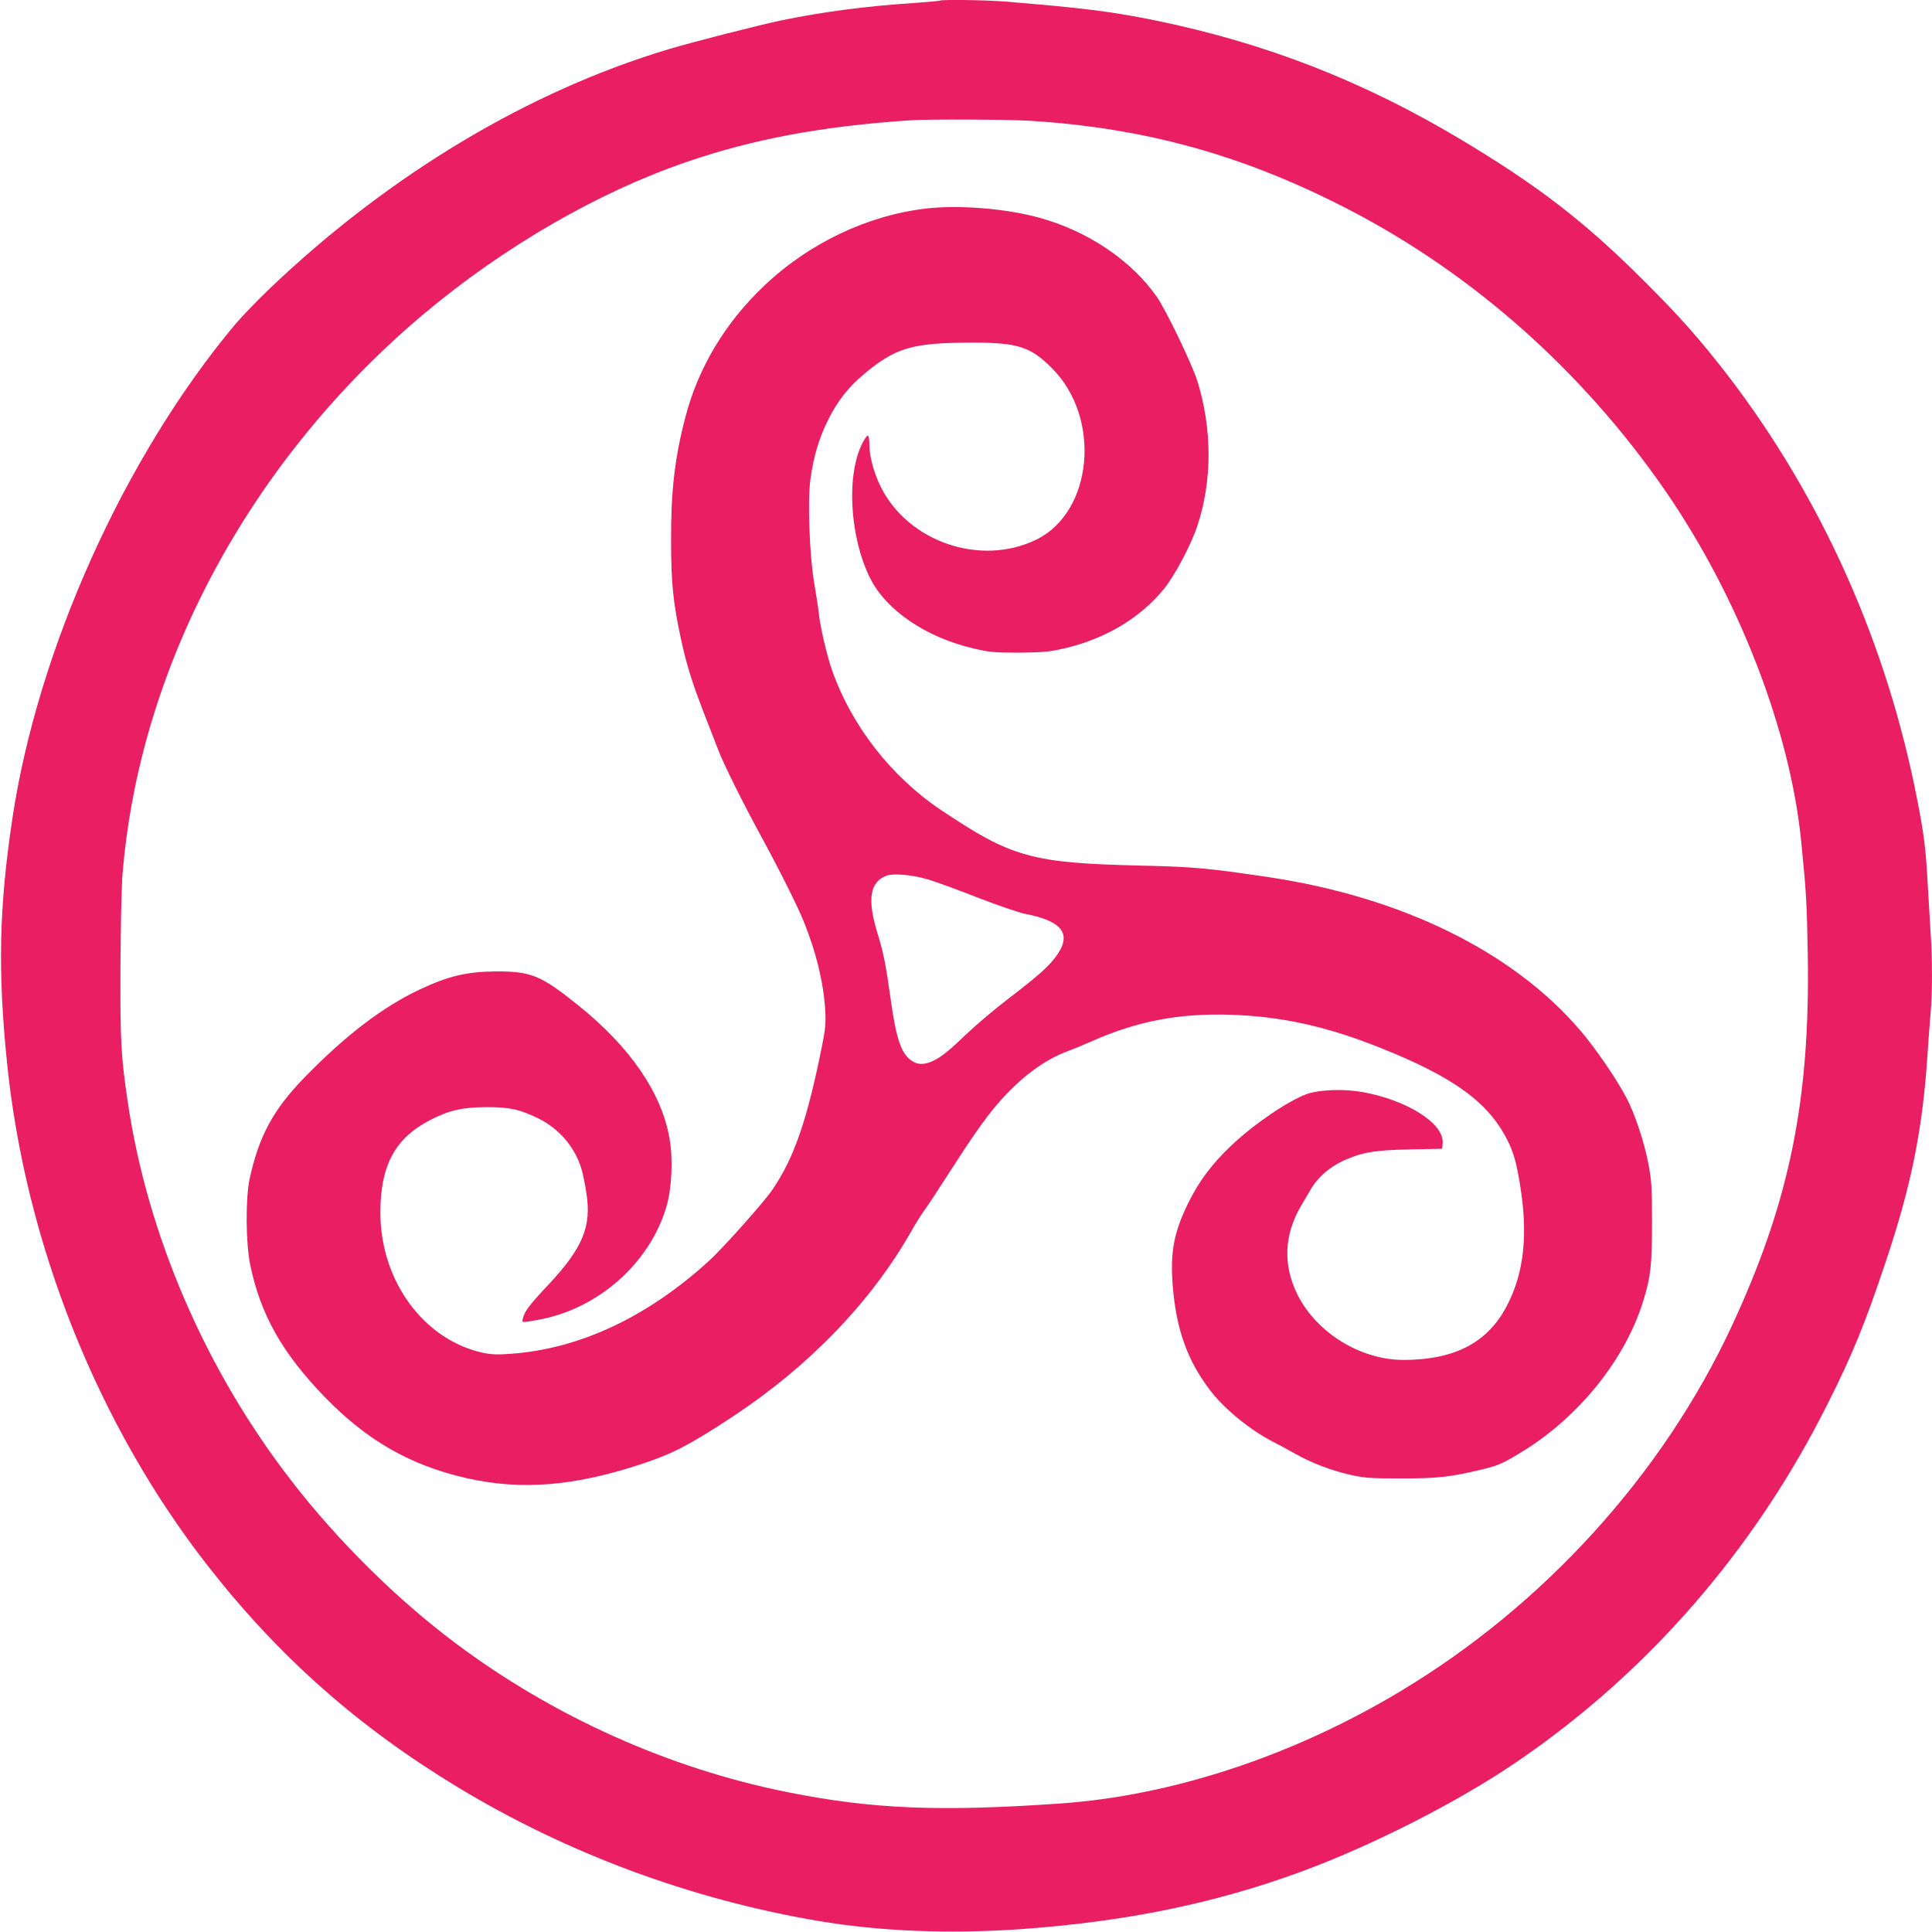
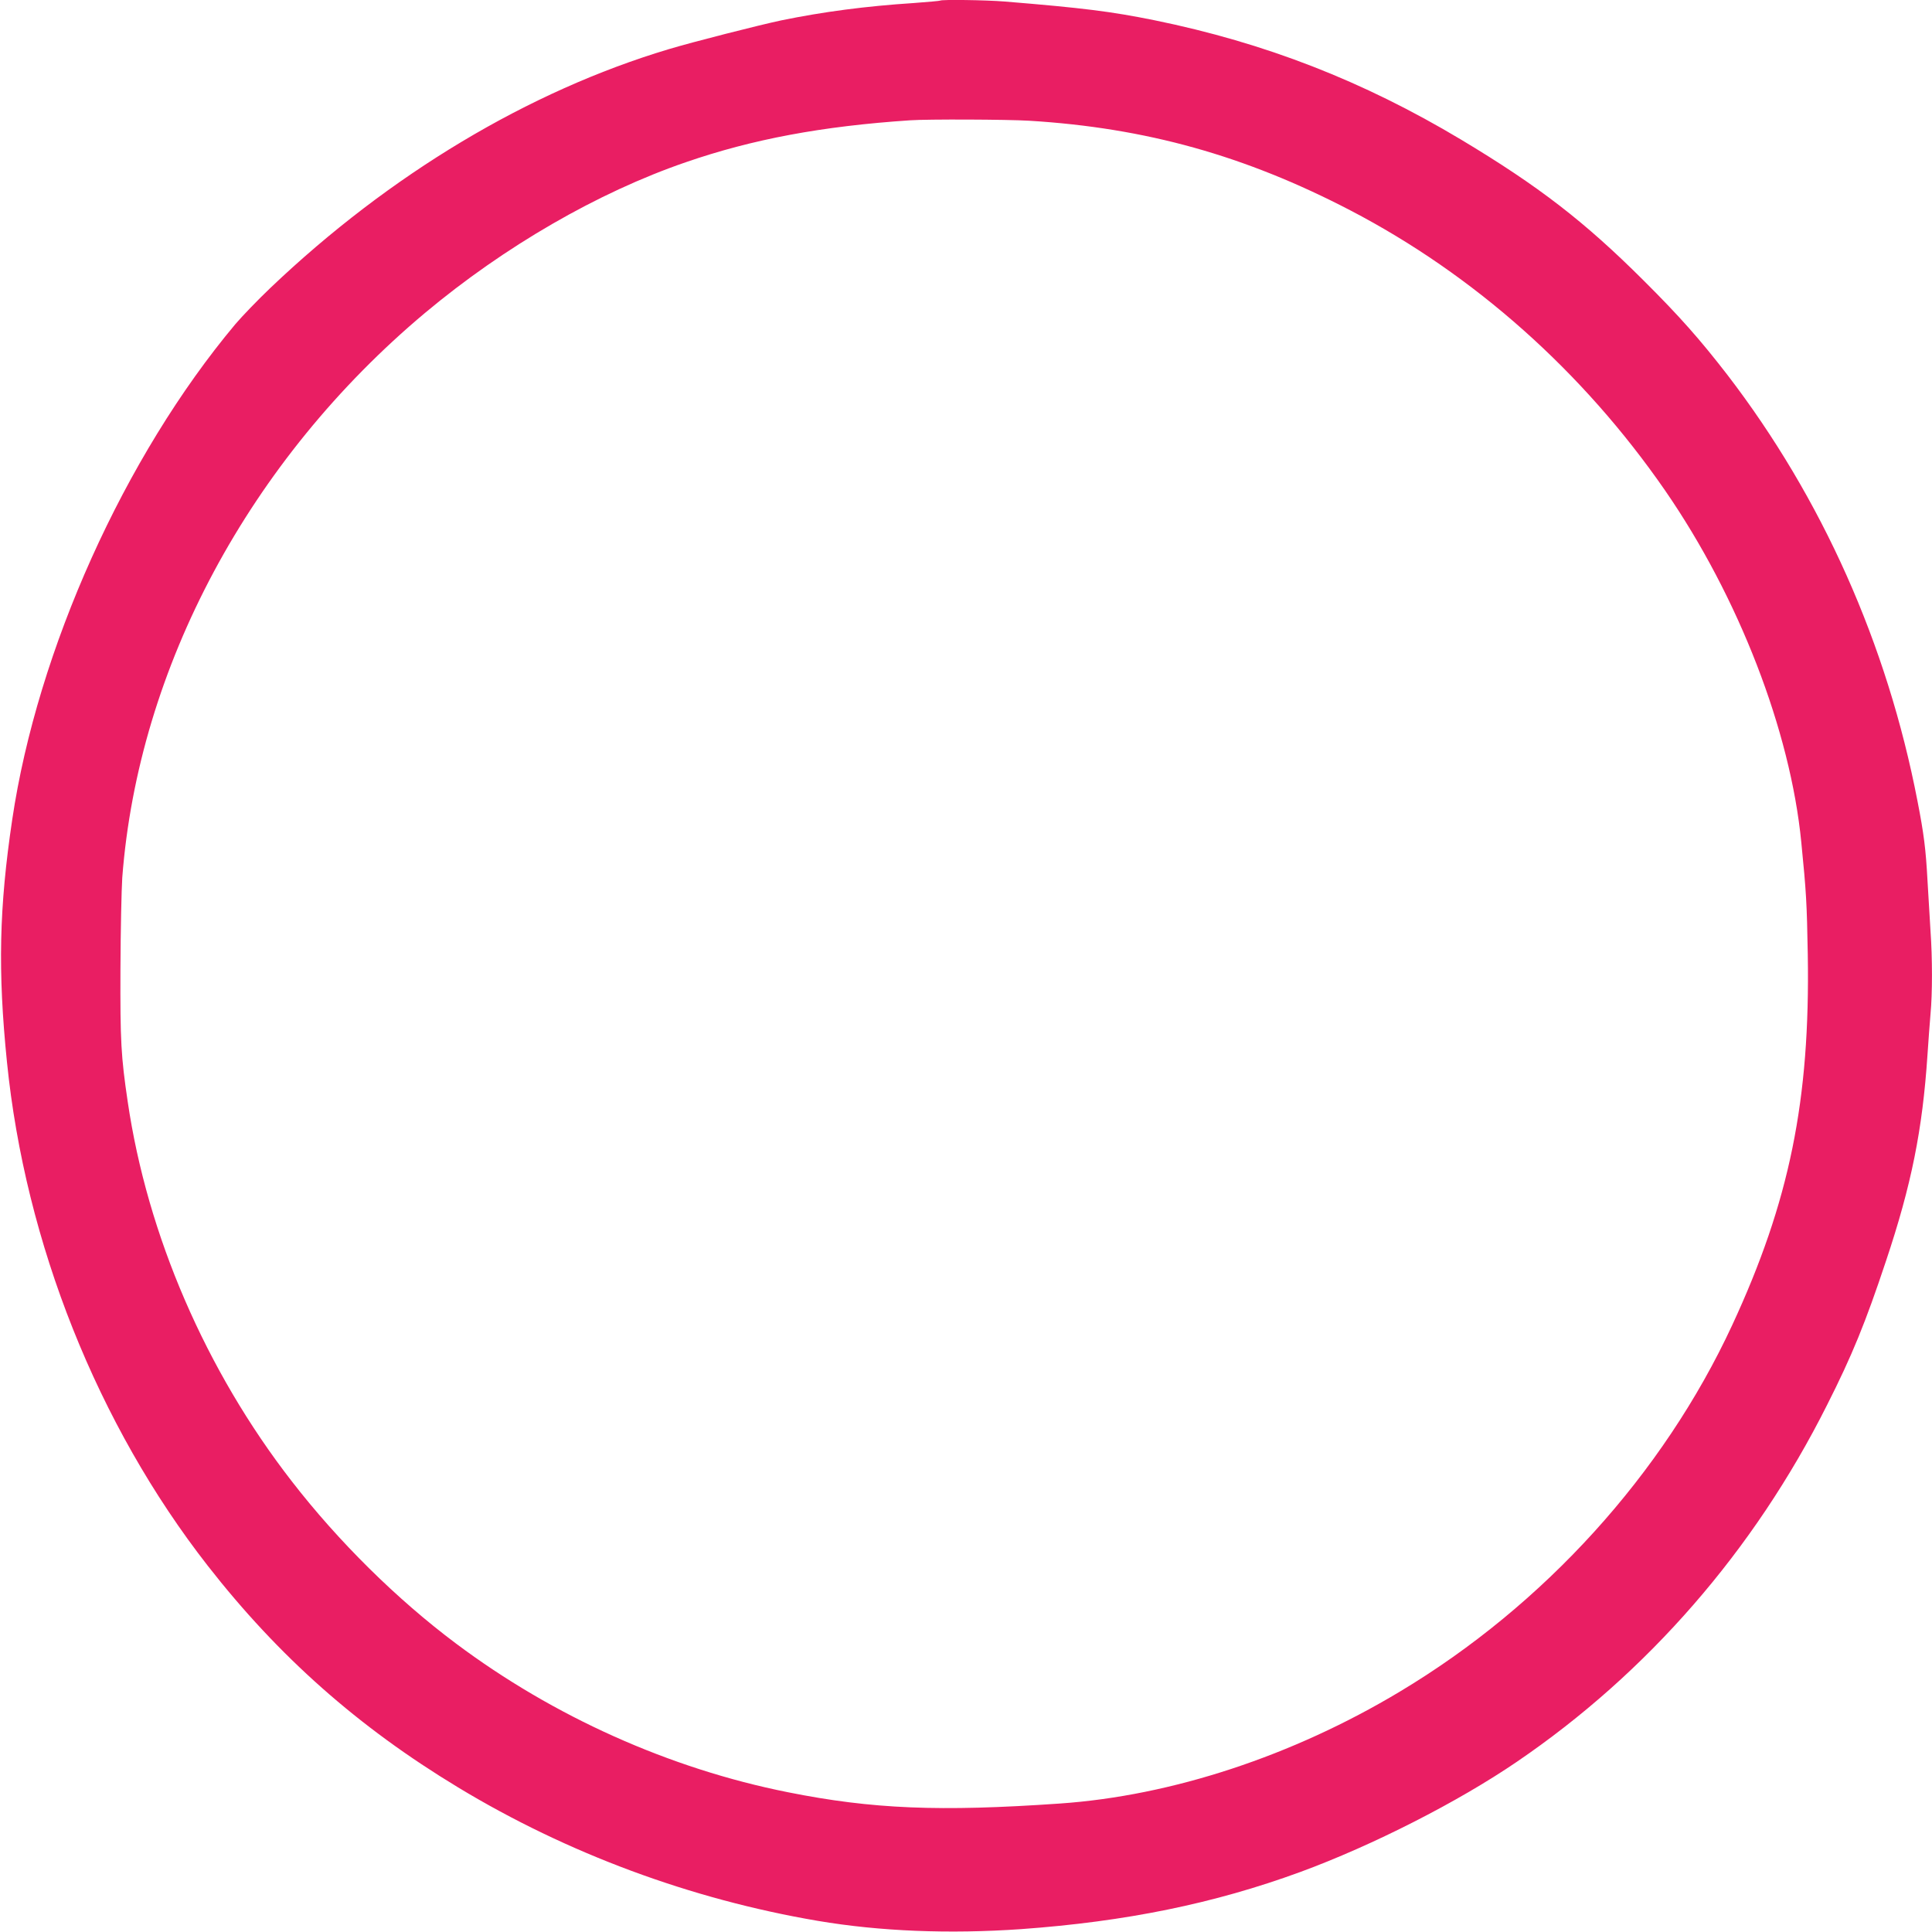
<svg xmlns="http://www.w3.org/2000/svg" version="1.0" width="1280pt" height="1280pt" viewBox="0 0 1280 1280" preserveAspectRatio="xMidYMid meet">
  <g transform="translate(0,1280) scale(0.1,-0.1)" fill="#e91e63" stroke="none">
    <path d="M6229 12796 c-2 -2 -80 -9 -174 -16 -322 -21 -601 -58 -879 -115 -146 -31 -587 -143 -746 -191 -928 -278 -1849 -830 -2637 -1580 -84 -80 -189 -189 -234 -242 -734 -876 -1311 -2157 -1478 -3282 -87 -584 -96 -1003 -35 -1605 121 -1201 601 -2404 1330 -3338 470 -602 996 -1068 1659 -1469 724 -438 1542 -741 2382 -884 414 -70 871 -88 1348 -55 694 50 1278 169 1851 379 476 175 1043 463 1434 730 865 589 1571 1400 2054 2362 167 330 256 549 391 955 169 505 242 870 275 1365 6 91 15 212 20 270 13 135 13 373 0 554 -5 77 -14 228 -20 335 -11 205 -24 308 -66 523 -201 1041 -633 2008 -1260 2825 -181 234 -316 387 -553 623 -394 393 -696 626 -1211 935 -650 389 -1298 641 -2032 791 -288 58 -469 81 -993 124 -126 10 -417 14 -426 6z m591 -796 c770 -47 1427 -230 2125 -593 822 -428 1543 -1070 2087 -1857 487 -706 830 -1592 902 -2330 33 -332 37 -402 43 -745 16 -964 -121 -1636 -501 -2455 -457 -985 -1246 -1855 -2201 -2427 -711 -427 -1513 -691 -2255 -742 -795 -55 -1240 -37 -1800 75 -783 156 -1553 501 -2200 986 -390 292 -777 674 -1086 1073 -570 734 -958 1631 -1088 2517 -44 298 -50 398 -48 878 1 256 7 528 12 605 106 1392 844 2768 2006 3742 526 440 1145 798 1727 998 443 153 903 239 1487 278 115 8 642 6 790 -3z" />
-     <path d="M6140 11419 c-393 -45 -782 -231 -1079 -514 -259 -246 -437 -545 -521 -872 -70 -269 -95 -487 -94 -813 0 -281 14 -414 65 -651 37 -172 74 -291 155 -499 35 -91 78 -201 95 -245 39 -98 154 -331 284 -570 125 -230 233 -447 278 -555 83 -203 133 -408 144 -588 5 -92 2 -126 -21 -242 -98 -489 -183 -737 -327 -950 -55 -82 -328 -388 -422 -474 -409 -372 -853 -581 -1309 -615 -88 -7 -133 -5 -182 5 -396 83 -685 475 -686 929 0 313 97 494 329 614 126 65 214 85 371 86 157 0 222 -14 347 -75 138 -68 244 -192 286 -337 9 -29 23 -99 32 -157 35 -223 -24 -365 -255 -611 -120 -128 -155 -173 -165 -218 -8 -32 -12 -31 96 -12 397 69 743 373 854 750 36 120 45 317 21 451 -52 303 -261 607 -602 881 -252 203 -314 228 -554 227 -189 -2 -310 -31 -498 -119 -248 -117 -494 -305 -767 -586 -205 -211 -300 -387 -361 -669 -28 -130 -26 -428 4 -571 68 -329 212 -583 492 -873 281 -290 569 -455 945 -540 361 -81 712 -52 1154 94 209 69 322 128 606 315 504 333 916 759 1181 1225 26 47 65 109 86 138 22 29 108 161 193 293 191 297 279 412 409 536 112 107 230 184 350 229 39 14 109 43 156 64 301 134 580 188 923 177 337 -11 634 -76 992 -219 486 -194 717 -361 843 -614 39 -78 58 -143 82 -289 55 -333 28 -589 -88 -809 -127 -242 -344 -355 -683 -356 -284 0 -576 179 -703 433 -97 195 -89 398 25 590 23 40 52 88 63 107 52 88 136 158 246 203 110 46 197 58 420 62 l205 4 3 38 c10 129 -235 285 -532 338 -123 22 -283 16 -367 -13 -123 -44 -351 -199 -501 -341 -130 -123 -216 -239 -288 -386 -94 -194 -118 -325 -100 -547 23 -288 99 -497 251 -694 96 -124 269 -264 419 -339 30 -15 93 -49 140 -76 110 -62 238 -111 370 -141 93 -20 130 -23 335 -23 242 0 322 9 536 60 105 25 141 41 273 123 372 230 678 613 794 997 49 158 57 233 57 520 0 228 -3 275 -23 380 -29 151 -90 335 -147 443 -70 132 -205 328 -307 447 -447 522 -1183 883 -2071 1015 -401 59 -489 67 -832 75 -730 17 -860 53 -1330 368 -331 222 -593 558 -723 928 -33 94 -77 281 -87 374 -3 33 -18 128 -32 210 -30 182 -43 535 -24 678 20 149 57 274 116 392 64 128 131 215 235 303 214 180 323 212 729 212 295 0 380 -28 521 -170 329 -329 271 -952 -104 -1135 -369 -180 -850 -16 -1032 352 -44 90 -74 199 -74 275 0 31 -4 59 -9 62 -4 3 -20 -16 -33 -42 -112 -207 -91 -620 44 -897 105 -216 371 -398 691 -472 98 -23 134 -27 287 -27 125 0 199 5 260 17 299 59 549 203 715 410 72 90 178 291 219 417 98 297 97 640 -1 955 -35 111 -203 462 -266 554 -167 244 -463 443 -787 530 -219 60 -527 84 -740 60z m7 -4445 c48 -14 196 -68 328 -120 132 -51 274 -100 315 -108 251 -48 315 -136 206 -283 -51 -69 -120 -130 -321 -284 -82 -63 -199 -161 -260 -219 -131 -125 -178 -163 -236 -190 -58 -26 -99 -25 -140 3 -68 46 -102 145 -138 407 -32 227 -47 306 -86 432 -71 230 -53 345 60 387 44 16 171 5 272 -25z" />
  </g>
</svg>